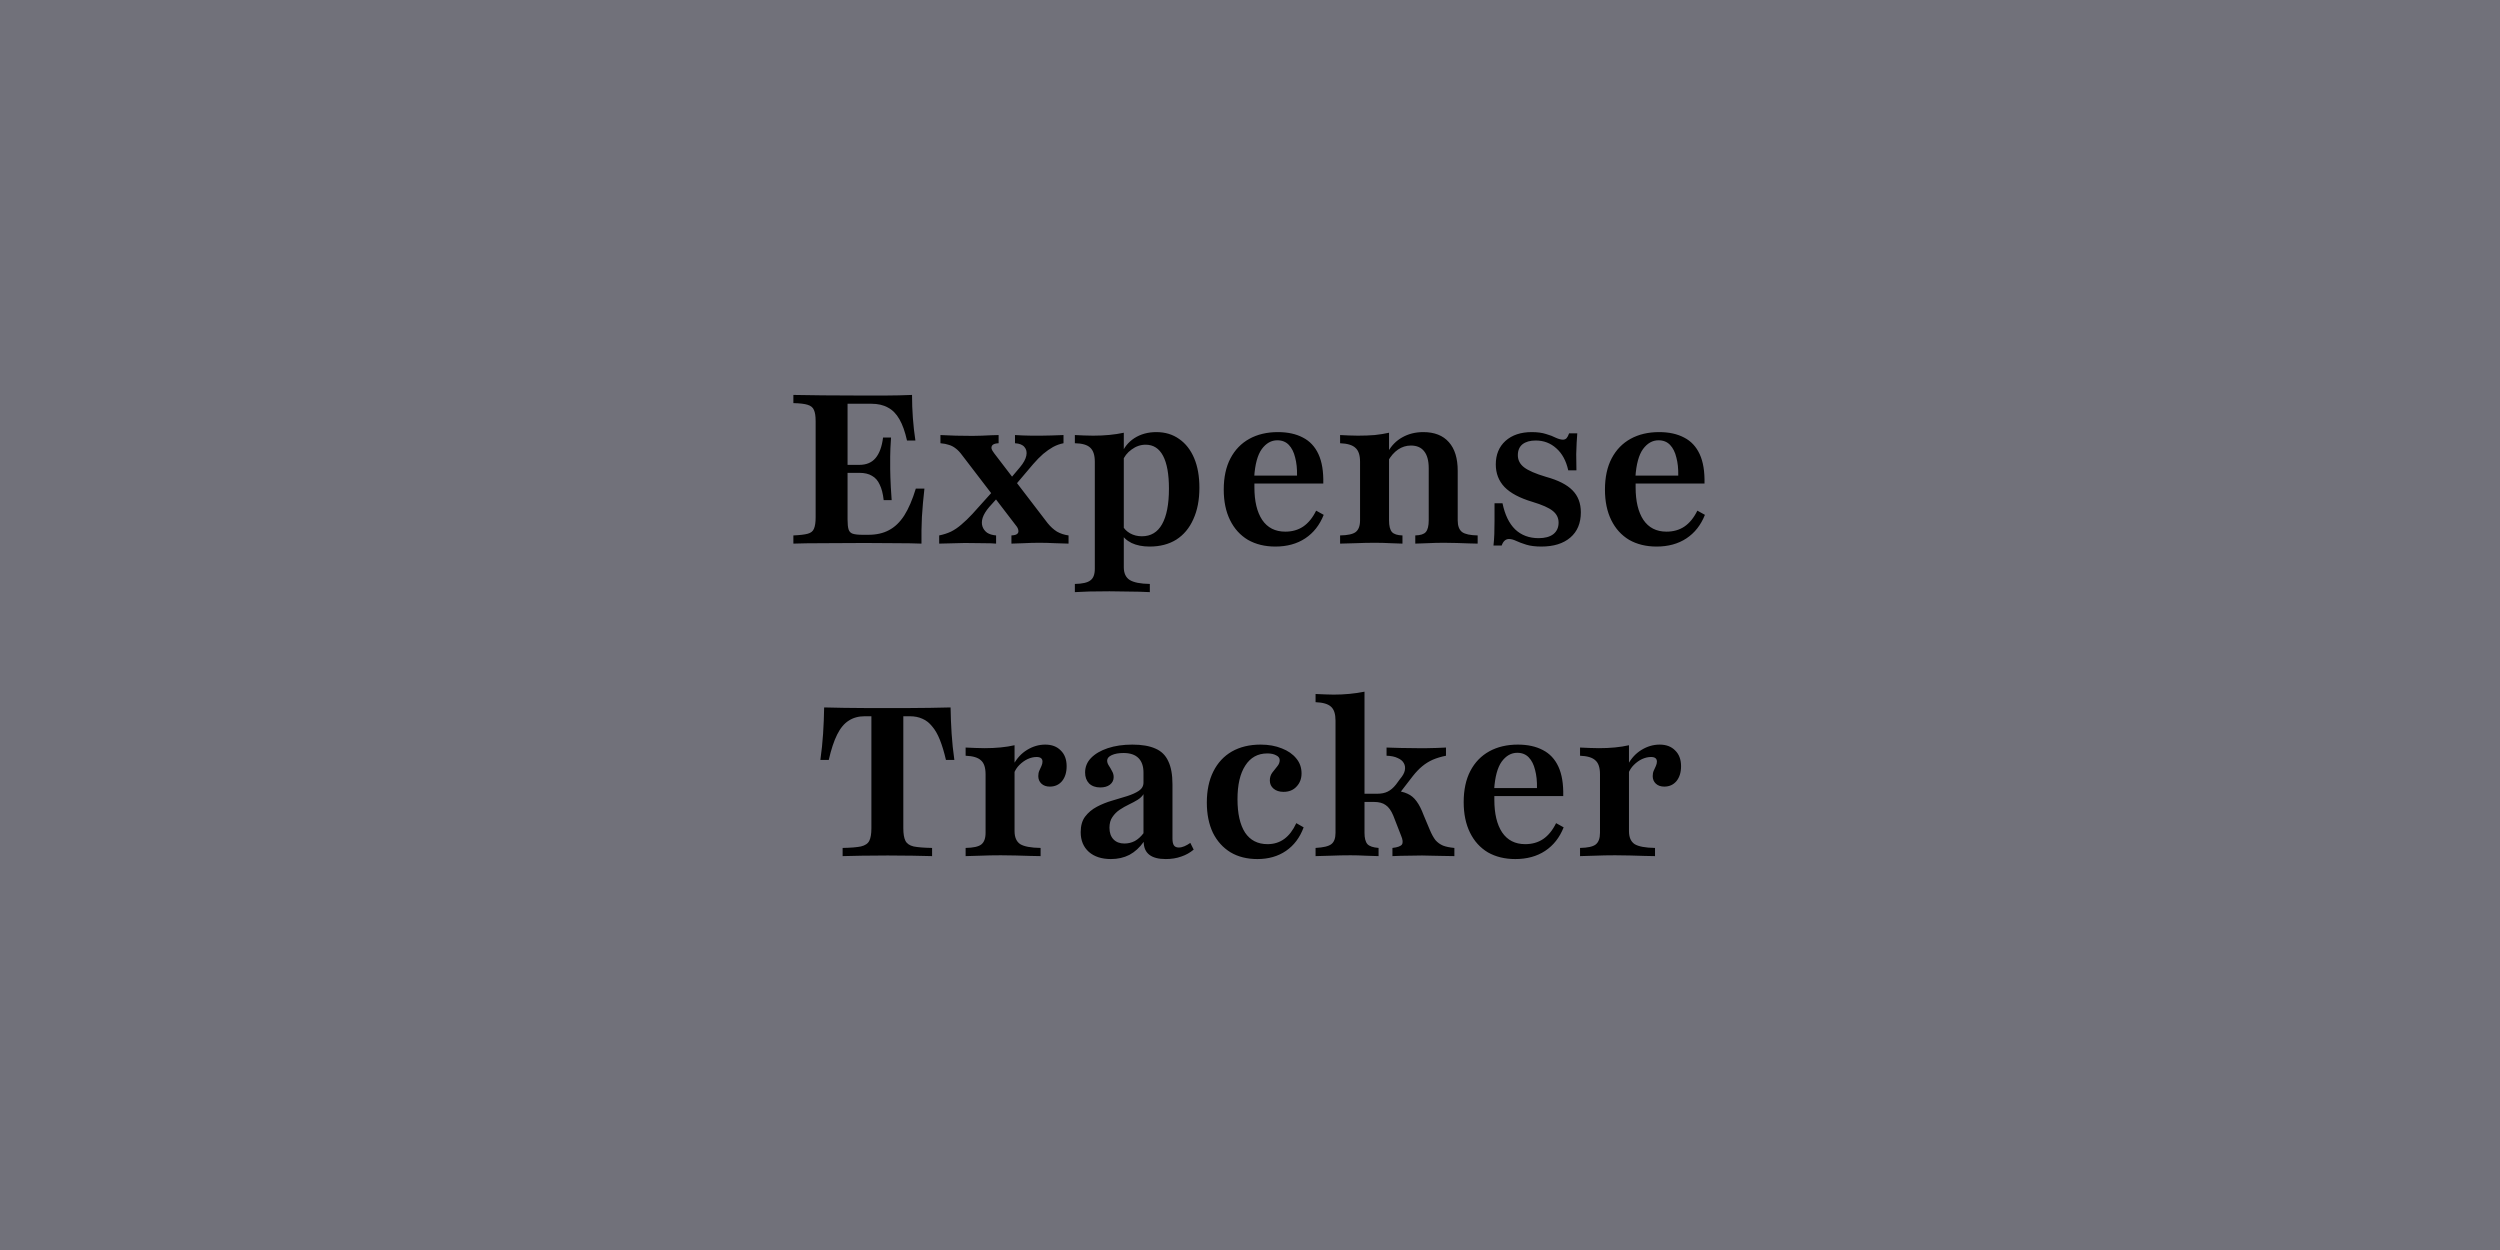
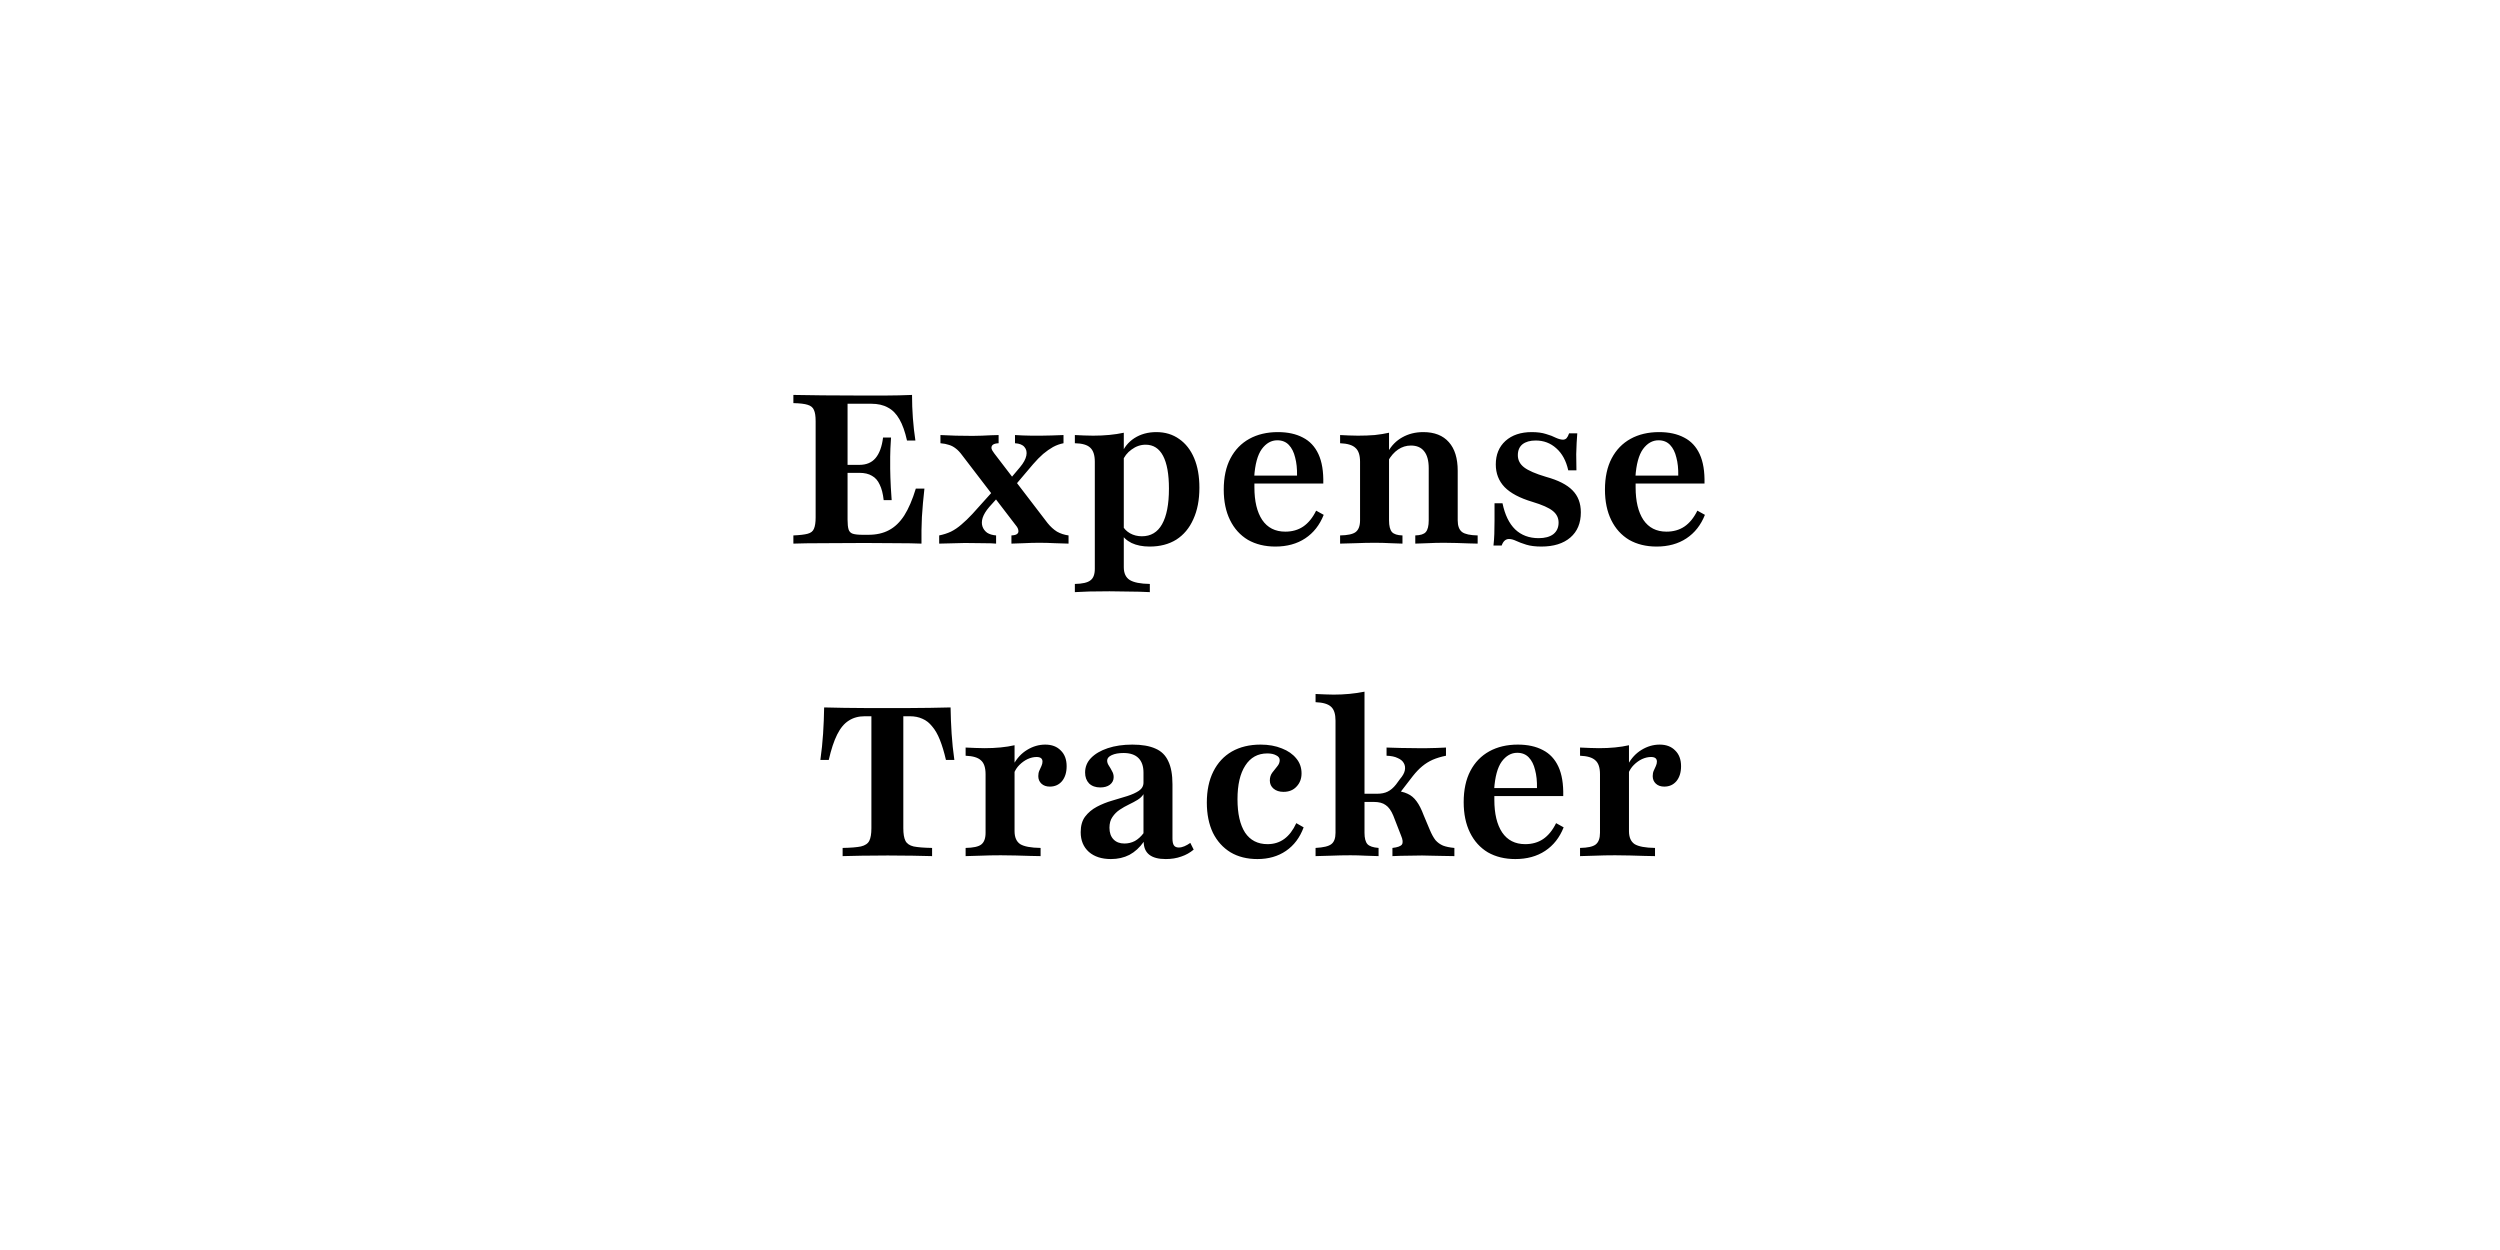
<svg xmlns="http://www.w3.org/2000/svg" width="768" height="384" viewBox="0 0 768 384" fill="none">
-   <rect width="768" height="384" fill="#71717A" />
  <path d="M243.726 167V164.484C245.704 164.398 247.166 164.226 248.113 163.968C249.102 163.71 249.747 163.194 250.048 162.419C250.392 161.645 250.564 160.484 250.564 158.935V129.387C250.564 127.839 250.392 126.699 250.048 125.968C249.747 125.194 249.102 124.656 248.113 124.355C247.166 124.054 245.704 123.882 243.726 123.839V121.323C246.048 121.366 249.08 121.409 252.822 121.452C256.564 121.495 260.93 121.516 265.919 121.516C267.855 121.516 269.661 121.516 271.338 121.516C273.059 121.473 274.65 121.452 276.113 121.452C277.618 121.409 278.973 121.366 280.177 121.323C280.177 123.731 280.263 126.097 280.435 128.419C280.607 130.742 280.865 133.043 281.209 135.323H278.629C278.027 132.613 277.252 130.441 276.306 128.806C275.36 127.129 274.177 125.925 272.758 125.194C271.381 124.419 269.683 124.032 267.661 124.032H260.371V159.645C260.371 160.978 260.478 161.989 260.693 162.677C260.908 163.323 261.338 163.753 261.984 163.968C262.672 164.183 263.683 164.29 265.016 164.29H266.758C269.209 164.29 271.317 163.817 273.08 162.871C274.887 161.925 276.457 160.419 277.79 158.355C279.123 156.247 280.306 153.495 281.338 150.097H283.984C283.64 153.108 283.381 156.011 283.209 158.806C283.08 161.559 283.037 164.29 283.08 167C280.973 166.914 278.5 166.871 275.661 166.871C272.822 166.828 269.489 166.806 265.661 166.806C260.715 166.806 256.392 166.828 252.693 166.871C248.994 166.871 246.005 166.914 243.726 167ZM258.306 145.258V142.806H269.984V145.258H258.306ZM271.467 153.645C271.252 151.667 270.844 150.075 270.242 148.871C269.683 147.624 268.887 146.72 267.855 146.161C266.865 145.559 265.575 145.258 263.984 145.258V142.806C266.134 142.806 267.79 142.118 268.951 140.742C270.156 139.323 270.93 137.215 271.274 134.419H273.726C273.554 136.957 273.467 138.914 273.467 140.29C273.467 141.624 273.467 142.871 273.467 144.032C273.467 144.935 273.489 145.839 273.532 146.742C273.575 147.602 273.618 148.591 273.661 149.71C273.747 150.785 273.833 152.097 273.919 153.645H271.467ZM310.709 167V164.484C311.57 164.441 312.15 164.29 312.451 164.032C312.795 163.774 312.924 163.409 312.838 162.935C312.795 162.462 312.537 161.946 312.064 161.387L295.613 139.903C294.924 138.957 294.258 138.247 293.613 137.774C292.967 137.258 292.279 136.892 291.548 136.677C290.817 136.419 289.935 136.247 288.903 136.161V133.645C290.236 133.688 291.806 133.753 293.613 133.839C295.462 133.882 297.183 133.903 298.774 133.903C299.763 133.903 300.731 133.882 301.677 133.839C302.666 133.796 303.591 133.753 304.451 133.71C305.355 133.667 306.129 133.645 306.774 133.645V136.161C305.957 136.204 305.376 136.355 305.032 136.613C304.688 136.871 304.537 137.237 304.58 137.71C304.666 138.14 304.946 138.656 305.419 139.258L321.806 160.677C322.709 161.796 323.677 162.677 324.709 163.323C325.785 163.925 326.967 164.312 328.258 164.484V167C327.14 166.957 325.742 166.914 324.064 166.871C322.43 166.785 320.838 166.742 319.29 166.742C317.699 166.742 316.107 166.785 314.516 166.871C312.924 166.914 311.656 166.957 310.709 167ZM288.516 167V164.484C289.806 164.226 291.011 163.839 292.129 163.323C293.247 162.763 294.322 162.032 295.355 161.129C296.43 160.226 297.548 159.151 298.709 157.903L305.613 150.226L307.29 151.968L303.871 155.774C302.881 156.935 302.215 158.032 301.871 159.065C301.57 160.054 301.548 160.935 301.806 161.71C302.064 162.484 302.537 163.129 303.226 163.645C303.957 164.118 304.881 164.398 306 164.484V167C305.14 166.914 303.849 166.871 302.129 166.871C300.408 166.828 298.494 166.806 296.387 166.806C295.484 166.806 294.623 166.828 293.806 166.871C292.989 166.871 292.15 166.892 291.29 166.935C290.473 166.935 289.548 166.957 288.516 167ZM311.226 149.839L309.548 148.032L313.355 143.516C314.43 142.226 315.075 141.043 315.29 139.968C315.505 138.892 315.312 138.011 314.709 137.323C314.15 136.634 313.183 136.247 311.806 136.161V133.645C312.623 133.688 313.441 133.731 314.258 133.774C315.118 133.774 316 133.796 316.903 133.839C317.849 133.839 318.838 133.839 319.871 133.839C321.032 133.839 322.107 133.817 323.097 133.774C324.129 133.731 325.333 133.688 326.709 133.645V136.161C325.591 136.376 324.516 136.763 323.484 137.323C322.494 137.882 321.484 138.591 320.451 139.452C319.462 140.312 318.43 141.366 317.355 142.613L311.226 149.839ZM330.197 181.903V179.387C332.519 179.344 334.111 178.978 334.971 178.29C335.874 177.645 336.326 176.462 336.326 174.742V141.839C336.326 139.817 335.853 138.376 334.907 137.516C334.003 136.656 332.433 136.204 330.197 136.161V133.645C331.143 133.688 332.068 133.731 332.971 133.774C333.874 133.817 334.82 133.839 335.81 133.839C339.294 133.839 342.433 133.538 345.229 132.935V174.226C345.229 176.075 345.831 177.387 347.036 178.161C348.283 178.935 350.347 179.344 353.229 179.387V181.903C352.412 181.86 351.315 181.817 349.939 181.774C348.562 181.774 347.079 181.753 345.487 181.71C343.896 181.667 342.347 181.645 340.842 181.645C338.605 181.645 336.519 181.667 334.584 181.71C332.691 181.796 331.229 181.86 330.197 181.903ZM353.165 167.903C351.014 167.903 349.165 167.538 347.616 166.806C346.068 166.032 344.95 164.978 344.261 163.645L344.713 161.323C345.272 162.398 346.089 163.237 347.165 163.839C348.24 164.441 349.444 164.742 350.777 164.742C353.53 164.742 355.595 163.516 356.971 161.065C358.39 158.57 359.1 154.914 359.1 150.097C359.1 145.667 358.498 142.312 357.294 140.032C356.089 137.753 354.304 136.613 351.939 136.613C350.39 136.613 348.95 137.108 347.616 138.097C346.283 139.043 345.337 140.269 344.777 141.774L344.455 139.645C345.229 137.538 346.562 135.86 348.455 134.613C350.39 133.366 352.648 132.742 355.229 132.742C357.939 132.742 360.283 133.452 362.261 134.871C364.24 136.247 365.767 138.204 366.842 140.742C367.917 143.28 368.455 146.312 368.455 149.839C368.455 153.581 367.831 156.806 366.584 159.516C365.38 162.226 363.638 164.312 361.358 165.774C359.079 167.194 356.347 167.903 353.165 167.903ZM391.804 167.903C388.578 167.903 385.761 167.215 383.353 165.839C380.987 164.419 379.159 162.398 377.869 159.774C376.578 157.151 375.933 154.032 375.933 150.419C375.933 146.634 376.621 143.43 377.998 140.806C379.374 138.183 381.31 136.183 383.804 134.806C386.299 133.43 389.224 132.742 392.578 132.742C395.589 132.742 398.148 133.301 400.256 134.419C402.363 135.495 403.955 137.194 405.03 139.516C406.105 141.839 406.6 144.849 406.514 148.548H382.32L382.256 146.097H398.449C398.492 143.989 398.299 142.14 397.869 140.548C397.482 138.914 396.836 137.624 395.933 136.677C395.03 135.731 393.847 135.258 392.385 135.258C390.535 135.258 388.944 136.161 387.611 137.968C386.32 139.774 385.546 142.634 385.288 146.548L385.417 146.806C385.374 147.194 385.353 147.624 385.353 148.097C385.353 148.57 385.353 149.108 385.353 149.71C385.353 153.968 386.148 157.301 387.74 159.71C389.374 162.118 391.74 163.323 394.836 163.323C396.944 163.323 398.772 162.806 400.32 161.774C401.912 160.699 403.245 159.065 404.32 156.871L406.643 158.161C405.396 161.301 403.503 163.71 400.965 165.387C398.428 167.065 395.374 167.903 391.804 167.903ZM434.774 167V164.484C436.366 164.441 437.441 164.097 438 163.452C438.602 162.763 438.903 161.559 438.903 159.839V143.839C438.903 141.516 438.43 139.774 437.484 138.613C436.581 137.452 435.226 136.871 433.42 136.871C432 136.871 430.688 137.28 429.484 138.097C428.28 138.914 427.248 140.097 426.387 141.645V138.806C427.463 136.871 428.925 135.387 430.774 134.355C432.667 133.28 434.817 132.742 437.226 132.742C440.667 132.742 443.291 133.774 445.097 135.839C446.903 137.86 447.807 140.785 447.807 144.613V159.839C447.807 161.559 448.258 162.763 449.162 163.452C450.065 164.097 451.656 164.441 453.936 164.484V167C453.291 166.957 452.387 166.935 451.226 166.935C450.108 166.892 448.86 166.849 447.484 166.806C446.151 166.763 444.839 166.742 443.549 166.742C441.871 166.742 440.194 166.785 438.516 166.871C436.839 166.914 435.592 166.957 434.774 167ZM411.678 167V164.484C414 164.441 415.592 164.097 416.452 163.452C417.355 162.763 417.807 161.559 417.807 159.839V141.839C417.807 139.817 417.334 138.398 416.387 137.581C415.484 136.72 413.914 136.247 411.678 136.161V133.645C412.581 133.688 413.484 133.731 414.387 133.774C415.291 133.817 416.215 133.839 417.162 133.839C419.011 133.839 420.731 133.774 422.323 133.645C423.914 133.473 425.377 133.237 426.71 132.935V159.839C426.71 161.559 427.011 162.763 427.613 163.452C428.215 164.097 429.291 164.441 430.839 164.484V167C429.936 166.957 428.71 166.914 427.162 166.871C425.613 166.785 424 166.742 422.323 166.742C420.43 166.742 418.473 166.785 416.452 166.871C414.473 166.914 412.882 166.957 411.678 167ZM473.506 167.903C471.657 167.903 470.108 167.71 468.861 167.323C467.614 166.935 466.582 166.548 465.764 166.161C464.947 165.774 464.216 165.581 463.571 165.581C462.539 165.581 461.786 166.247 461.313 167.581H458.797C458.926 166.419 459.012 165.237 459.055 164.032C459.098 162.785 459.119 161.409 459.119 159.903C459.119 158.355 459.119 156.591 459.119 154.613H461.571C462.302 158.14 463.592 160.806 465.442 162.613C467.334 164.419 469.743 165.323 472.668 165.323C474.603 165.323 476.108 164.914 477.184 164.097C478.259 163.237 478.797 162.054 478.797 160.548C478.797 159.086 478.194 157.882 476.99 156.935C475.829 155.989 473.743 155.065 470.732 154.161C466.861 153 464.022 151.495 462.216 149.645C460.41 147.753 459.506 145.43 459.506 142.677C459.506 139.667 460.496 137.258 462.474 135.452C464.496 133.645 467.184 132.742 470.539 132.742C472.259 132.742 473.721 132.935 474.926 133.323C476.13 133.667 477.141 134.054 477.958 134.484C478.818 134.871 479.549 135.065 480.151 135.065C480.582 135.065 480.947 134.914 481.248 134.613C481.549 134.269 481.807 133.774 482.022 133.129H484.539C484.453 134.032 484.388 135 484.345 136.032C484.302 137.022 484.259 138.183 484.216 139.516C484.216 140.849 484.237 142.505 484.28 144.484H481.764C481.119 141.559 479.893 139.301 478.087 137.71C476.324 136.118 474.216 135.323 471.764 135.323C470.044 135.323 468.689 135.71 467.7 136.484C466.754 137.258 466.28 138.376 466.28 139.839C466.28 141.344 466.926 142.591 468.216 143.581C469.506 144.57 471.743 145.538 474.926 146.484C478.668 147.516 481.377 148.892 483.055 150.613C484.775 152.333 485.635 154.591 485.635 157.387C485.635 160.699 484.56 163.28 482.41 165.129C480.259 166.978 477.291 167.903 473.506 167.903ZM508.914 167.903C505.688 167.903 502.871 167.215 500.462 165.839C498.096 164.419 496.268 162.398 494.978 159.774C493.688 157.151 493.043 154.032 493.043 150.419C493.043 146.634 493.731 143.43 495.107 140.806C496.483 138.183 498.419 136.183 500.914 134.806C503.408 133.43 506.333 132.742 509.688 132.742C512.699 132.742 515.258 133.301 517.365 134.419C519.473 135.495 521.064 137.194 522.139 139.516C523.215 141.839 523.709 144.849 523.623 148.548H499.43L499.365 146.097H515.559C515.602 143.989 515.408 142.14 514.978 140.548C514.591 138.914 513.946 137.624 513.043 136.677C512.139 135.731 510.957 135.258 509.494 135.258C507.645 135.258 506.053 136.161 504.72 137.968C503.43 139.774 502.655 142.634 502.397 146.548L502.526 146.806C502.483 147.194 502.462 147.624 502.462 148.097C502.462 148.57 502.462 149.108 502.462 149.71C502.462 153.968 503.258 157.301 504.849 159.71C506.483 162.118 508.849 163.323 511.946 163.323C514.053 163.323 515.881 162.806 517.43 161.774C519.021 160.699 520.354 159.065 521.43 156.871L523.752 158.161C522.505 161.301 520.612 163.71 518.075 165.387C515.537 167.065 512.483 167.903 508.914 167.903ZM258.854 263V260.484C261.349 260.441 263.22 260.29 264.467 260.032C265.758 259.731 266.618 259.151 267.048 258.29C267.478 257.43 267.693 256.14 267.693 254.419V220.032H265.629C263.736 220.032 262.102 220.484 260.725 221.387C259.349 222.247 258.166 223.667 257.177 225.645C256.188 227.624 255.327 230.226 254.596 233.452H252.016C252.403 230.742 252.682 228.054 252.854 225.387C253.026 222.72 253.134 220.032 253.177 217.323C255.069 217.366 257.134 217.409 259.37 217.452C261.65 217.495 263.93 217.516 266.209 217.516C268.532 217.516 270.661 217.516 272.596 217.516C274.489 217.516 276.575 217.516 278.854 217.516C281.134 217.516 283.413 217.495 285.693 217.452C288.016 217.409 290.123 217.366 292.016 217.323C292.059 220.032 292.166 222.72 292.338 225.387C292.51 228.054 292.79 230.742 293.177 233.452H290.596C290.037 231.043 289.413 228.978 288.725 227.258C288.037 225.538 287.241 224.161 286.338 223.129C285.478 222.054 284.489 221.28 283.37 220.806C282.252 220.29 280.962 220.032 279.499 220.032H277.499V254.419C277.499 256.14 277.715 257.43 278.145 258.29C278.575 259.151 279.413 259.731 280.661 260.032C281.951 260.29 283.844 260.441 286.338 260.484V263C284.833 262.957 282.854 262.914 280.403 262.871C277.994 262.828 275.435 262.806 272.725 262.806C269.844 262.806 267.177 262.828 264.725 262.871C262.274 262.914 260.317 262.957 258.854 263ZM296.639 263V260.484C298.961 260.441 300.553 260.097 301.413 259.452C302.316 258.763 302.768 257.559 302.768 255.839V237.839C302.768 235.817 302.295 234.398 301.348 233.581C300.445 232.72 298.875 232.247 296.639 232.161V229.645C297.843 229.688 298.854 229.731 299.671 229.774C300.531 229.817 301.456 229.839 302.445 229.839C305.972 229.839 309.047 229.538 311.671 228.935V255.323C311.671 257.215 312.252 258.548 313.413 259.323C314.617 260.054 316.703 260.441 319.671 260.484V263C318.854 262.957 317.757 262.935 316.381 262.935C315.047 262.892 313.585 262.849 311.993 262.806C310.445 262.763 308.918 262.742 307.413 262.742C305.219 262.742 303.112 262.785 301.09 262.871C299.112 262.914 297.628 262.957 296.639 263ZM322.51 241.645C321.434 241.645 320.574 241.344 319.929 240.742C319.284 240.14 318.961 239.366 318.961 238.419C318.961 237.774 319.069 237.215 319.284 236.742C319.499 236.226 319.714 235.753 319.929 235.323C320.144 234.849 320.252 234.398 320.252 233.968C320.252 233.022 319.649 232.548 318.445 232.548C317.542 232.548 316.617 232.763 315.671 233.194C314.768 233.624 313.929 234.226 313.155 235C312.424 235.731 311.864 236.591 311.477 237.581L311.348 234.871C312.381 232.935 313.778 231.43 315.542 230.355C317.305 229.28 319.155 228.742 321.09 228.742C323.112 228.742 324.703 229.344 325.864 230.548C327.069 231.71 327.671 233.323 327.671 235.387C327.671 237.28 327.198 238.806 326.252 239.968C325.305 241.086 324.058 241.645 322.51 241.645ZM341.278 263.903C338.44 263.903 336.181 263.172 334.504 261.71C332.827 260.204 331.988 258.183 331.988 255.645C331.988 253.667 332.44 252.075 333.343 250.871C334.289 249.624 335.493 248.613 336.956 247.839C338.418 247.065 339.966 246.441 341.601 245.968C343.278 245.452 344.848 244.978 346.31 244.548C347.773 244.075 348.956 243.538 349.859 242.935C350.805 242.29 351.278 241.452 351.278 240.419V237.323C351.278 235.387 350.762 233.903 349.73 232.871C348.698 231.839 347.171 231.323 345.149 231.323C343.687 231.323 342.483 231.538 341.536 231.968C340.59 232.398 340.117 232.957 340.117 233.645C340.117 234.161 340.289 234.677 340.633 235.194C340.977 235.71 341.3 236.269 341.601 236.871C341.945 237.43 342.117 238.054 342.117 238.742C342.117 239.688 341.73 240.462 340.956 241.065C340.224 241.624 339.235 241.903 337.988 241.903C336.569 241.903 335.429 241.495 334.569 240.677C333.751 239.817 333.343 238.699 333.343 237.323C333.343 235.602 333.945 234.118 335.149 232.871C336.397 231.581 338.117 230.57 340.31 229.839C342.504 229.108 345.02 228.742 347.859 228.742C350.784 228.742 353.149 229.151 354.956 229.968C356.762 230.742 358.074 232.032 358.891 233.839C359.751 235.602 360.181 237.968 360.181 240.935V257.581C360.181 258.57 360.332 259.28 360.633 259.71C360.934 260.14 361.429 260.355 362.117 260.355C362.676 260.355 363.257 260.226 363.859 259.968C364.461 259.71 365.063 259.366 365.665 258.935L366.698 261C365.579 261.946 364.31 262.656 362.891 263.129C361.472 263.645 359.88 263.903 358.117 263.903C353.644 263.903 351.386 262.14 351.343 258.613C350.095 260.376 348.633 261.71 346.956 262.613C345.278 263.473 343.386 263.903 341.278 263.903ZM345.407 259.129C346.569 259.129 347.644 258.871 348.633 258.355C349.622 257.796 350.504 257 351.278 255.968V243.968C350.891 244.613 350.289 245.194 349.472 245.71C348.698 246.183 347.816 246.656 346.827 247.129C345.837 247.602 344.891 248.14 343.988 248.742C343.085 249.344 342.332 250.097 341.73 251C341.128 251.86 340.827 252.957 340.827 254.29C340.827 255.796 341.235 256.978 342.052 257.839C342.87 258.699 343.988 259.129 345.407 259.129ZM386.286 263.903C383.103 263.903 380.351 263.215 378.028 261.839C375.706 260.419 373.899 258.419 372.609 255.839C371.362 253.215 370.738 250.118 370.738 246.548C370.738 242.849 371.405 239.667 372.738 237C374.071 234.333 375.964 232.29 378.415 230.871C380.91 229.452 383.856 228.742 387.254 228.742C389.706 228.742 391.878 229.129 393.77 229.903C395.663 230.634 397.147 231.667 398.222 233C399.297 234.29 399.835 235.817 399.835 237.581C399.835 239.215 399.319 240.57 398.286 241.645C397.297 242.72 395.964 243.258 394.286 243.258C393.039 243.258 392.028 242.935 391.254 242.29C390.48 241.645 390.093 240.806 390.093 239.774C390.093 238.828 390.351 238.011 390.867 237.323C391.383 236.634 391.878 236.011 392.351 235.452C392.867 234.849 393.125 234.204 393.125 233.516C393.125 232.871 392.759 232.376 392.028 232.032C391.34 231.645 390.437 231.452 389.319 231.452C386.394 231.452 384.136 232.699 382.544 235.194C380.953 237.645 380.157 241.086 380.157 245.516C380.157 249.946 380.931 253.366 382.48 255.774C384.071 258.14 386.372 259.323 389.383 259.323C391.362 259.323 393.082 258.785 394.544 257.71C396.007 256.634 397.233 255.022 398.222 252.871L400.48 254.161C399.319 257.301 397.512 259.71 395.06 261.387C392.609 263.065 389.684 263.903 386.286 263.903ZM404.142 263V260.484C406.551 260.355 408.164 259.968 408.981 259.323C409.841 258.677 410.271 257.516 410.271 255.839V221.387C410.271 219.366 409.82 217.946 408.916 217.129C408.013 216.269 406.422 215.796 404.142 215.71V213.194C405.303 213.237 406.314 213.28 407.174 213.323C408.035 213.366 408.873 213.387 409.691 213.387C413.002 213.387 416.164 213.086 419.174 212.484V255.839C419.174 257.473 419.475 258.634 420.078 259.323C420.68 259.968 421.82 260.355 423.497 260.484V263C422.465 262.957 421.131 262.914 419.497 262.871C417.906 262.785 416.357 262.742 414.852 262.742C412.873 262.742 410.852 262.785 408.787 262.871C406.766 262.914 405.217 262.957 404.142 263ZM427.755 263V260.484C429.303 260.312 430.271 259.968 430.658 259.452C431.045 258.892 430.959 257.968 430.4 256.677L428.013 250.548C427.368 249 426.594 247.925 425.691 247.323C424.83 246.677 423.626 246.355 422.078 246.355H418.078V243.839H423.045C424.336 243.839 425.411 243.624 426.271 243.194C427.174 242.763 428.035 242.032 428.852 241L430.078 239.323C430.895 238.376 431.389 237.495 431.561 236.677C431.734 235.817 431.626 235.065 431.239 234.419C430.895 233.774 430.271 233.258 429.368 232.871C428.508 232.441 427.368 232.204 425.949 232.161V229.645C427.282 229.688 428.723 229.731 430.271 229.774C431.82 229.817 433.518 229.839 435.368 229.839C436.443 229.839 437.454 229.839 438.4 229.839C439.346 229.796 440.293 229.774 441.239 229.774C442.185 229.731 443.174 229.688 444.207 229.645V232.161C442.701 232.462 441.346 232.871 440.142 233.387C438.981 233.903 437.906 234.57 436.916 235.387C435.97 236.161 435.002 237.172 434.013 238.419L429.239 244.613L428.207 242.871C429.927 243 431.325 243.323 432.4 243.839C433.475 244.312 434.4 245.086 435.174 246.161C435.949 247.194 436.68 248.634 437.368 250.484L439.239 254.935C439.798 256.269 440.379 257.323 440.981 258.097C441.626 258.828 442.4 259.387 443.303 259.774C444.207 260.118 445.368 260.355 446.787 260.484V263C445.368 262.957 444.078 262.935 442.916 262.935C441.798 262.892 440.744 262.871 439.755 262.871C438.809 262.828 437.841 262.806 436.852 262.806C435.432 262.806 434.013 262.828 432.594 262.871C431.217 262.871 429.605 262.914 427.755 263ZM465.515 263.903C462.289 263.903 459.472 263.215 457.064 261.839C454.698 260.419 452.87 258.398 451.58 255.774C450.289 253.151 449.644 250.032 449.644 246.419C449.644 242.634 450.332 239.43 451.709 236.806C453.085 234.183 455.02 232.183 457.515 230.806C460.01 229.43 462.934 228.742 466.289 228.742C469.3 228.742 471.859 229.301 473.967 230.419C476.074 231.495 477.666 233.194 478.741 235.516C479.816 237.839 480.311 240.849 480.225 244.548H456.031L455.967 242.097H472.16C472.203 239.989 472.01 238.14 471.58 236.548C471.193 234.914 470.547 233.624 469.644 232.677C468.741 231.731 467.558 231.258 466.096 231.258C464.246 231.258 462.655 232.161 461.322 233.968C460.031 235.774 459.257 238.634 458.999 242.548L459.128 242.806C459.085 243.194 459.064 243.624 459.064 244.097C459.064 244.57 459.064 245.108 459.064 245.71C459.064 249.968 459.859 253.301 461.451 255.71C463.085 258.118 465.451 259.323 468.547 259.323C470.655 259.323 472.483 258.806 474.031 257.774C475.623 256.699 476.956 255.065 478.031 252.871L480.354 254.161C479.107 257.301 477.214 259.71 474.676 261.387C472.139 263.065 469.085 263.903 465.515 263.903ZM485.389 263V260.484C487.711 260.441 489.303 260.097 490.163 259.452C491.066 258.763 491.518 257.559 491.518 255.839V237.839C491.518 235.817 491.045 234.398 490.098 233.581C489.195 232.72 487.625 232.247 485.389 232.161V229.645C486.593 229.688 487.604 229.731 488.421 229.774C489.281 229.817 490.206 229.839 491.195 229.839C494.722 229.839 497.797 229.538 500.421 228.935V255.323C500.421 257.215 501.002 258.548 502.163 259.323C503.367 260.054 505.453 260.441 508.421 260.484V263C507.604 262.957 506.507 262.935 505.131 262.935C503.797 262.892 502.335 262.849 500.743 262.806C499.195 262.763 497.668 262.742 496.163 262.742C493.969 262.742 491.862 262.785 489.84 262.871C487.862 262.914 486.378 262.957 485.389 263ZM511.26 241.645C510.184 241.645 509.324 241.344 508.679 240.742C508.034 240.14 507.711 239.366 507.711 238.419C507.711 237.774 507.819 237.215 508.034 236.742C508.249 236.226 508.464 235.753 508.679 235.323C508.894 234.849 509.002 234.398 509.002 233.968C509.002 233.022 508.399 232.548 507.195 232.548C506.292 232.548 505.367 232.763 504.421 233.194C503.518 233.624 502.679 234.226 501.905 235C501.174 235.731 500.614 236.591 500.227 237.581L500.098 234.871C501.131 232.935 502.528 231.43 504.292 230.355C506.055 229.28 507.905 228.742 509.84 228.742C511.862 228.742 513.453 229.344 514.614 230.548C515.819 231.71 516.421 233.323 516.421 235.387C516.421 237.28 515.948 238.806 515.002 239.968C514.055 241.086 512.808 241.645 511.26 241.645Z" fill="black" />
</svg>